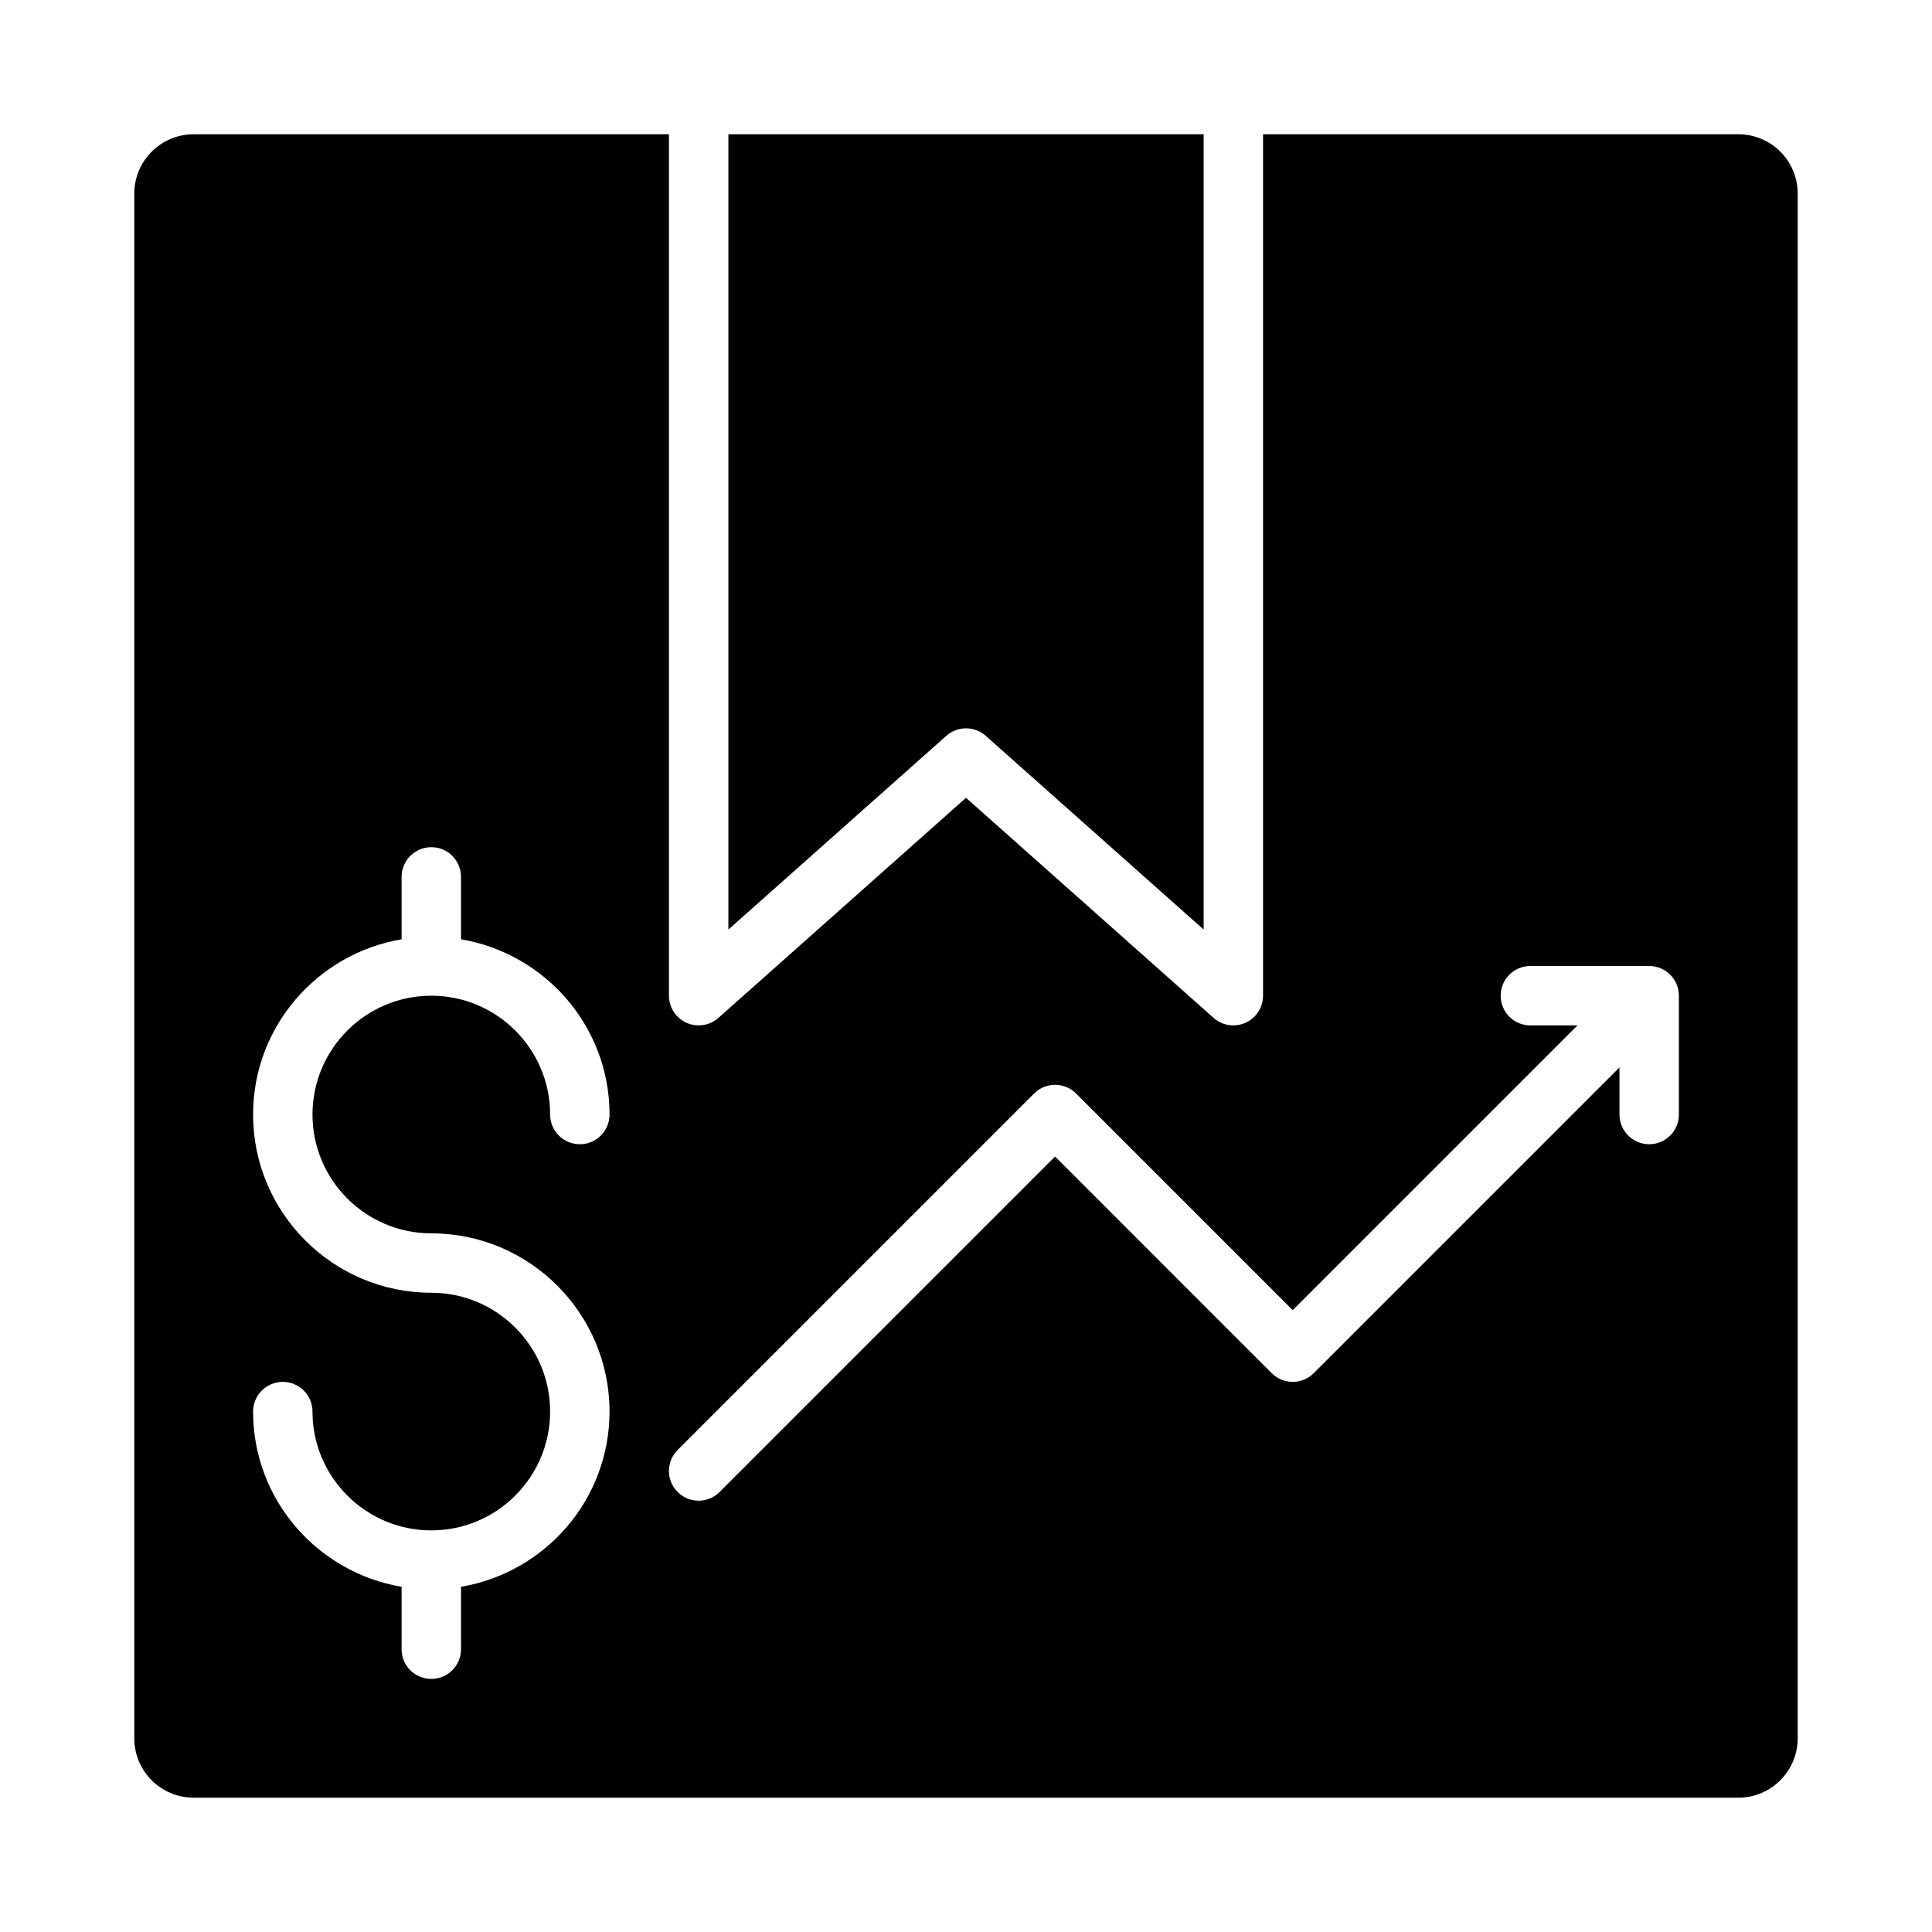
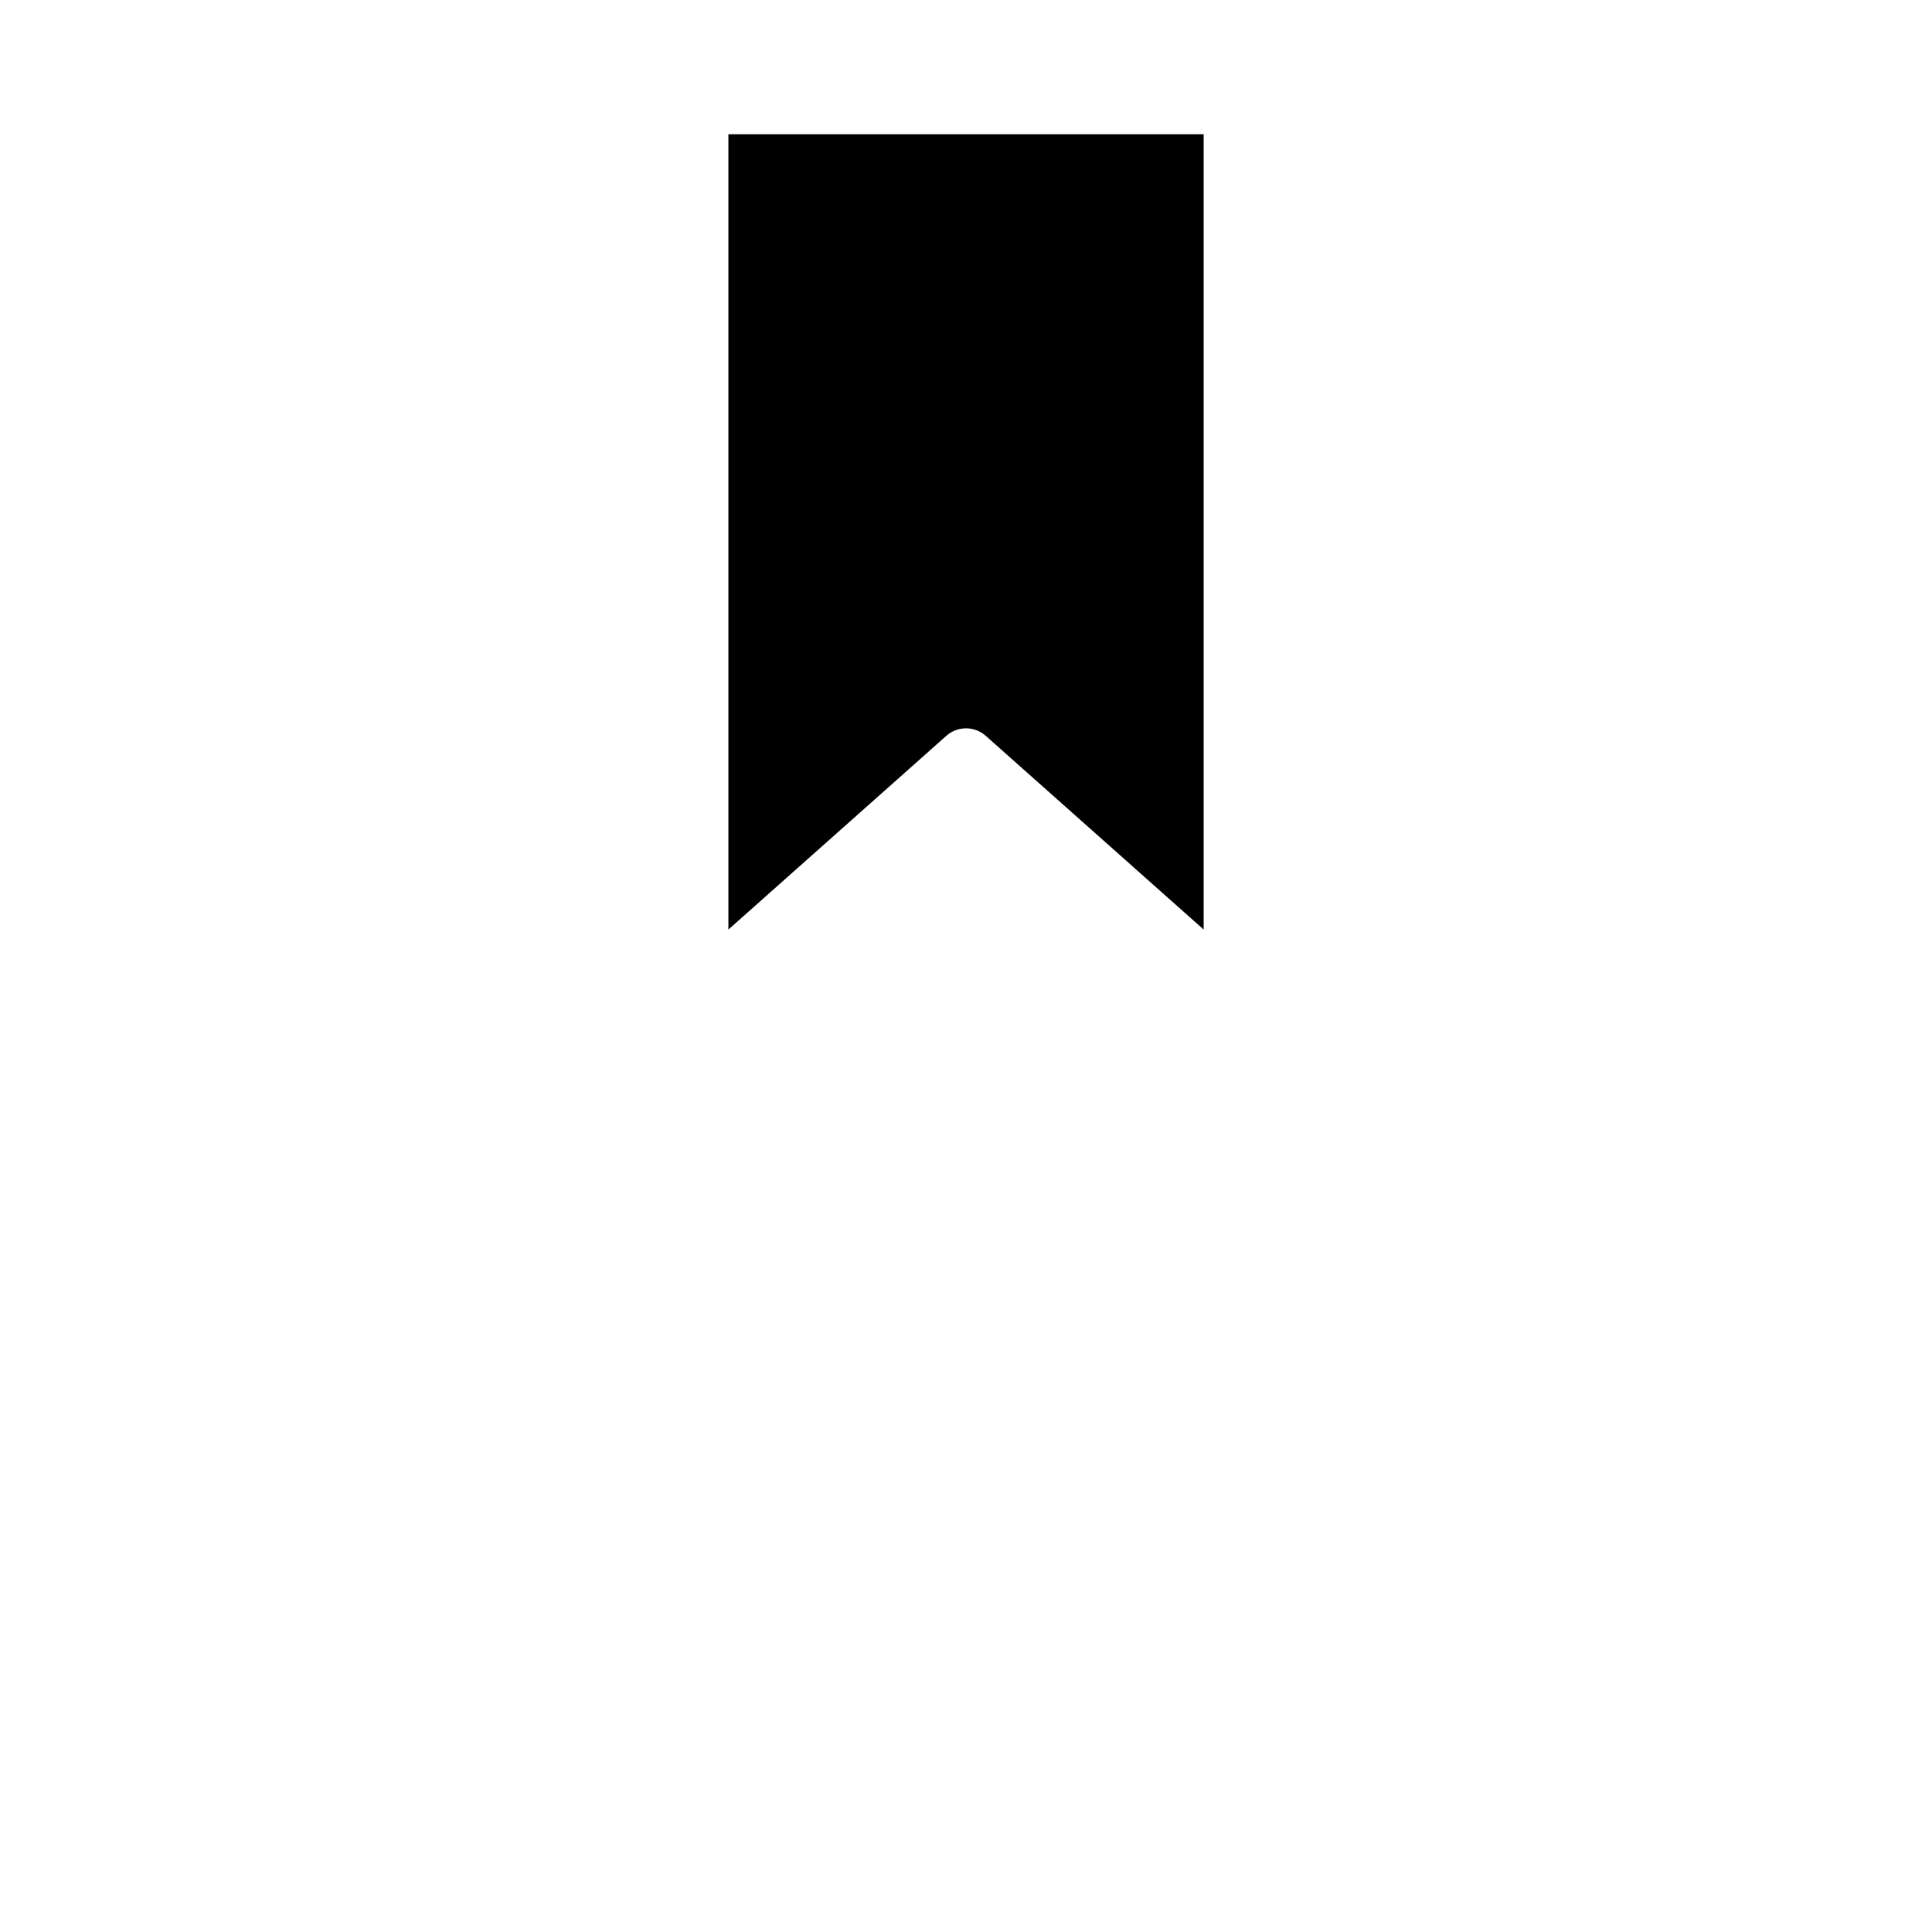
<svg xmlns="http://www.w3.org/2000/svg" fill="#000000" width="800px" height="800px" version="1.1" viewBox="144 144 512 512">
  <g>
    <path d="m405.23 339 57.75 51.34v-210.76h-125.95v210.76l57.75-51.336c2.981-2.648 7.469-2.648 10.453-0.004z" />
-     <path d="m604.67 179.58h-125.95v228.29c0 3.106-1.82 5.902-4.652 7.18-1.027 0.461-2.129 0.691-3.219 0.691-1.891 0-3.758-0.676-5.227-1.984l-65.621-58.332-65.621 58.332c-2.312 2.059-5.629 2.551-8.449 1.293-2.828-1.277-4.652-4.074-4.652-7.18v-228.29h-125.95c-8.691 0-15.742 7.043-15.742 15.742v409.34c0 8.703 7.051 15.742 15.742 15.742h409.34c8.695 0 15.742-7.043 15.742-15.742l0.004-409.34c0-8.699-7.047-15.742-15.742-15.742zm-346.37 291.27c26.047 0 47.23 21.188 47.23 47.23 0 23.352-17.066 42.66-39.359 46.438l0.004 16.539c0 4.352-3.523 7.871-7.875 7.871-4.352 0-7.871-3.519-7.871-7.871v-16.539c-22.293-3.773-39.359-23.086-39.359-46.438 0-4.352 3.519-7.871 7.871-7.871 4.352 0 7.871 3.519 7.871 7.871 0 17.367 14.121 31.488 31.488 31.488 17.367 0 31.488-14.121 31.488-31.488s-14.121-31.488-31.488-31.488c-26.047 0-47.23-21.188-47.23-47.23 0-23.352 17.066-42.66 39.359-46.438v-16.539c0-4.352 3.519-7.871 7.871-7.871 4.352 0 7.871 3.519 7.871 7.871v16.539c22.293 3.773 39.363 23.086 39.363 46.438 0 4.352-3.519 7.871-7.871 7.871-4.352 0-7.875-3.519-7.875-7.871 0-17.367-14.121-31.488-31.488-31.488-17.367 0-31.488 14.121-31.488 31.488s14.125 31.488 31.488 31.488zm330.62-31.488c0 4.352-3.519 7.871-7.871 7.871-4.352 0-7.871-3.519-7.871-7.871v-12.484l-81.027 81.027c-3.074 3.074-8.055 3.074-11.133 0l-57.41-57.414-88.898 88.898c-1.535 1.539-3.551 2.309-5.566 2.309-2.016 0-4.027-0.77-5.566-2.305-3.074-3.074-3.074-8.055 0-11.133l94.465-94.465c3.074-3.074 8.055-3.074 11.133 0l57.41 57.41 75.461-75.461h-12.484c-4.352 0-7.871-3.519-7.871-7.871 0-4.352 3.519-7.871 7.871-7.871h31.488c4.352 0 7.871 3.519 7.871 7.871z" />
  </g>
</svg>